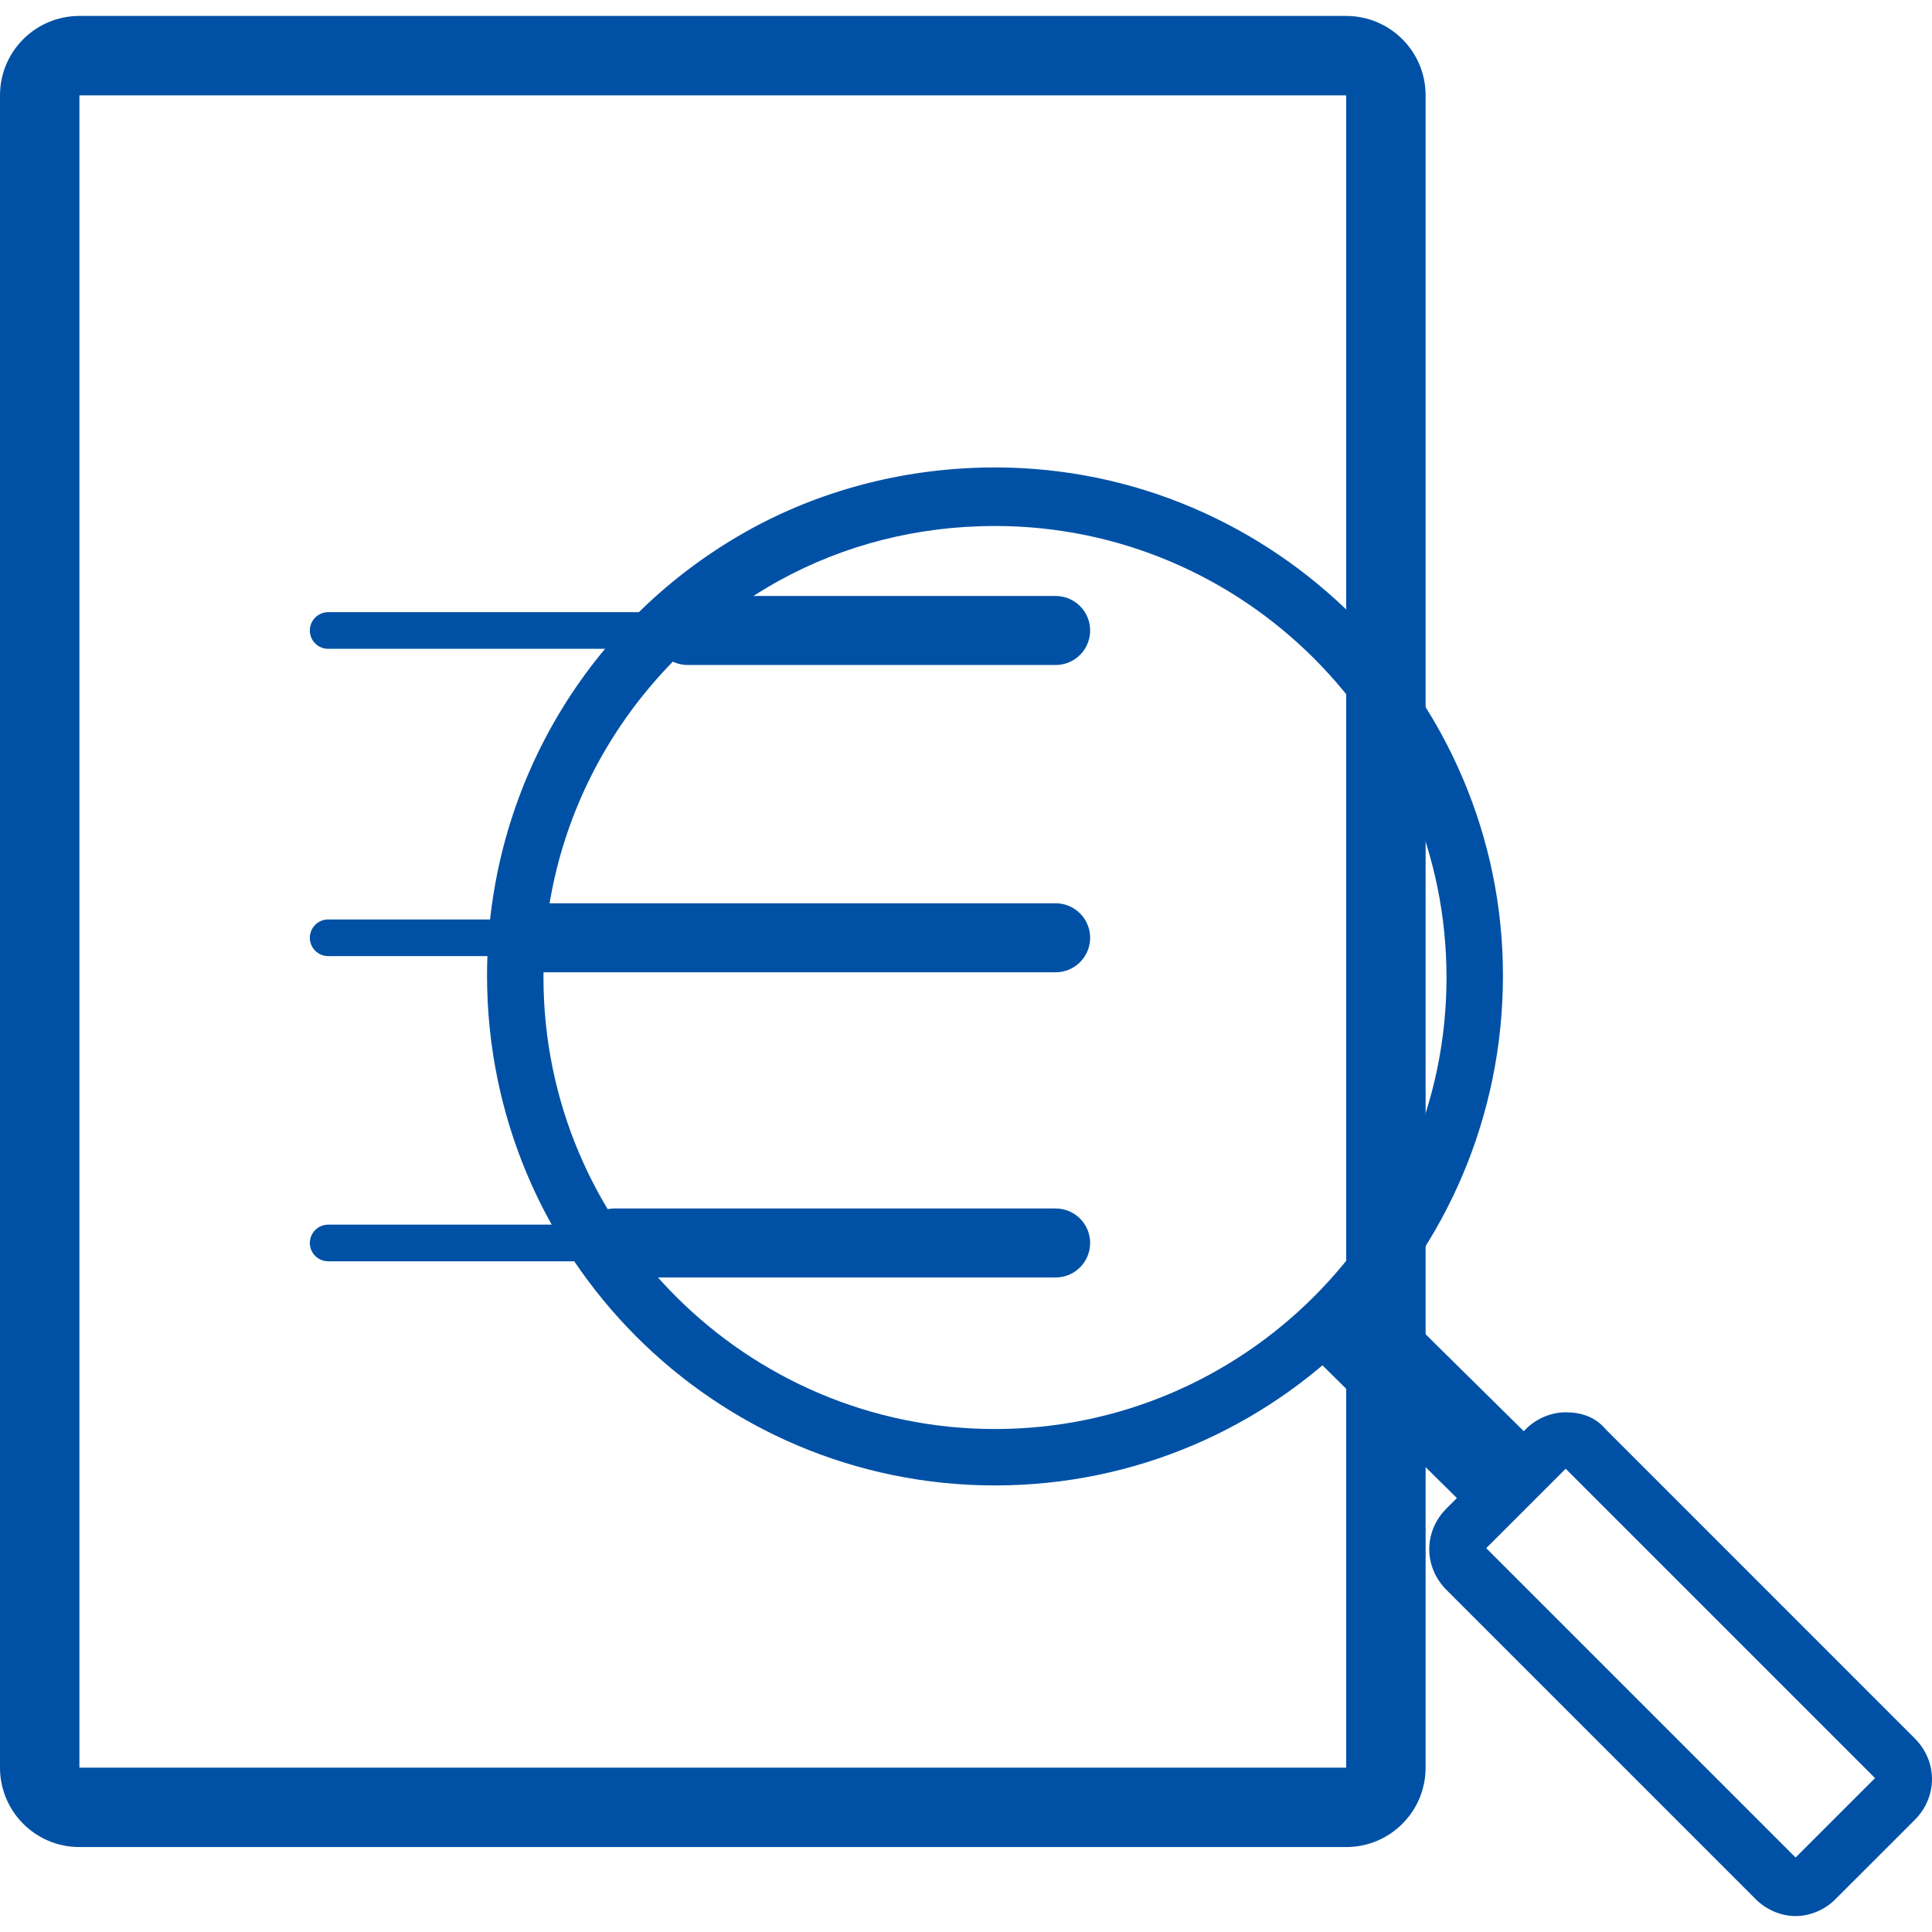
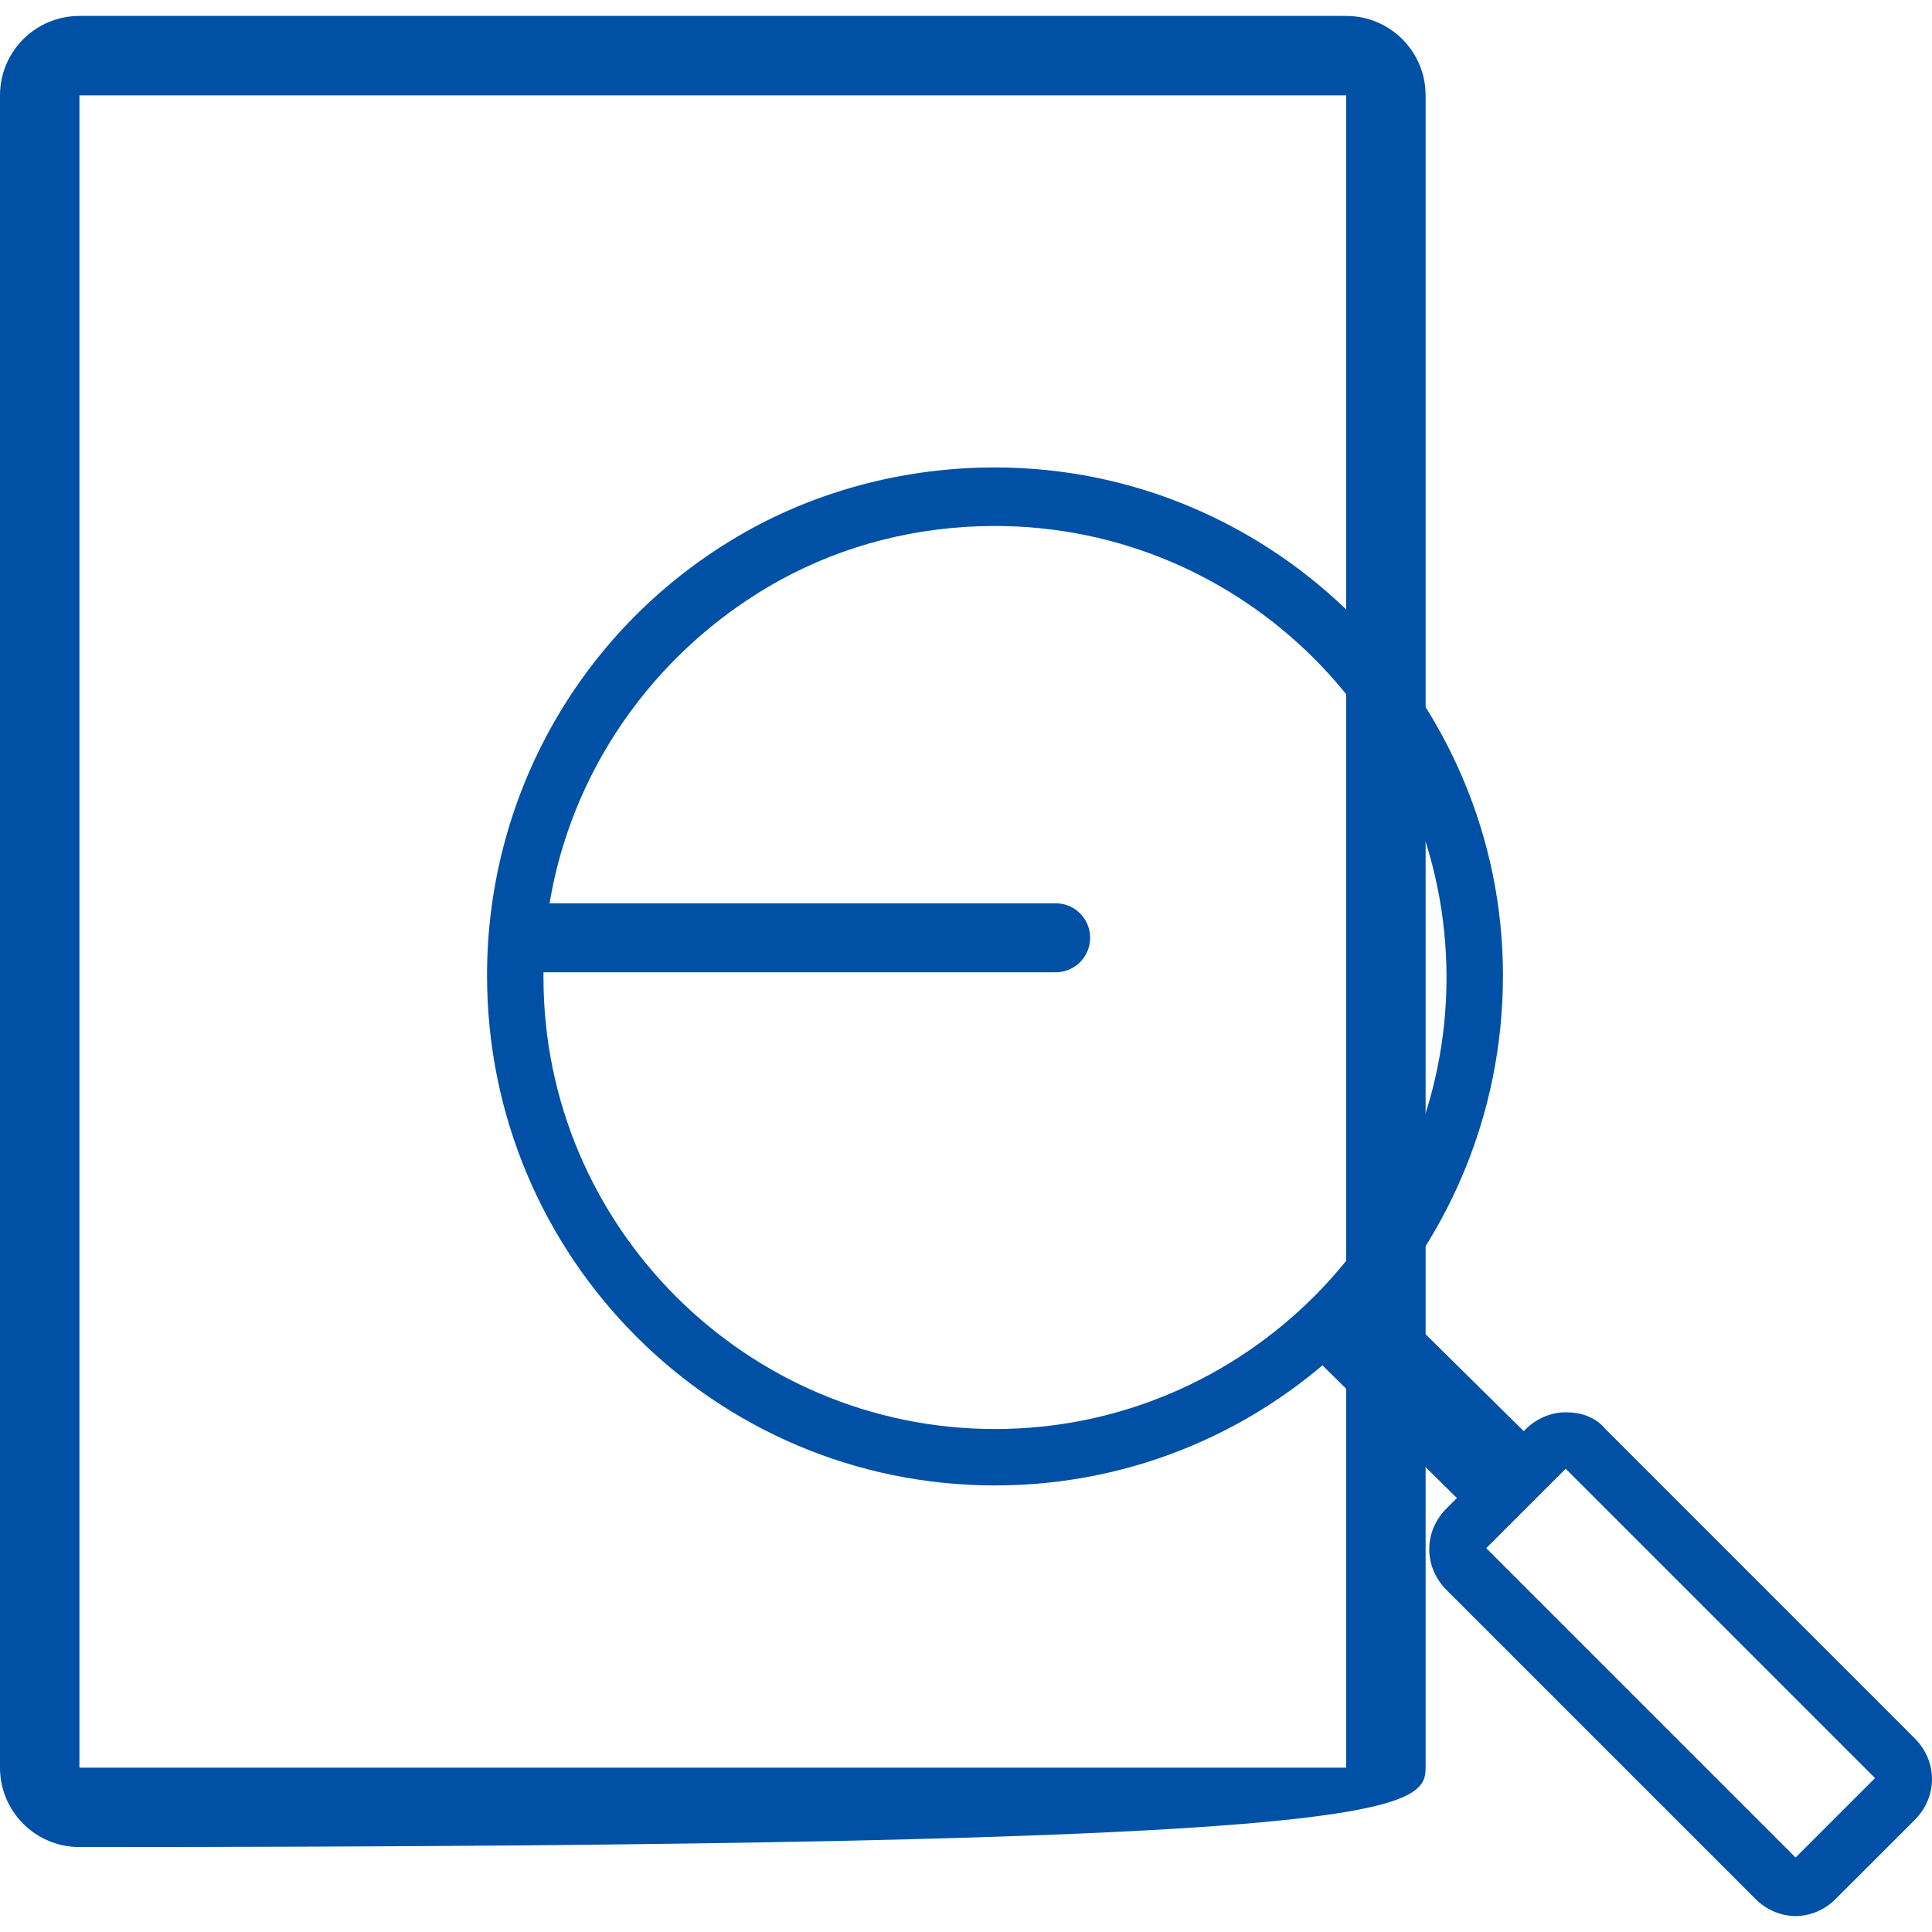
<svg xmlns="http://www.w3.org/2000/svg" width="56" height="56" viewBox="0 0 56 56" fill="none">
-   <path d="M39.02 2.764V51.236H2.302V2.764H39.02ZM39.02 0.462H2.302C1.03 0.462 -0 1.492 -0 2.764V51.236C-0 52.508 1.03 53.538 2.302 53.538H39.02C40.292 53.538 41.322 52.508 41.322 51.236V2.764C41.322 1.492 40.292 0.462 39.02 0.462Z" fill="#0051A5" />
-   <path d="M19.934 18.275H30.598" stroke="#0051A5" stroke-width="2" stroke-miterlimit="10" stroke-linecap="round" />
-   <path d="M9.512 18.275H19.328" stroke="#0051A5" stroke-width="1.062" stroke-miterlimit="10" stroke-linecap="round" />
+   <path d="M39.02 2.764V51.236H2.302V2.764H39.02ZM39.02 0.462H2.302C1.03 0.462 -0 1.492 -0 2.764V51.236C-0 52.508 1.03 53.538 2.302 53.538C40.292 53.538 41.322 52.508 41.322 51.236V2.764C41.322 1.492 40.292 0.462 39.02 0.462Z" fill="#0051A5" />
  <path d="M15.329 27.182H30.598" stroke="#0051A5" stroke-width="2" stroke-miterlimit="10" stroke-linecap="round" />
-   <path d="M9.512 27.182H15.632" stroke="#0051A5" stroke-width="1.062" stroke-miterlimit="10" stroke-linecap="round" />
-   <path d="M17.814 36.028H30.598" stroke="#0051A5" stroke-width="2" stroke-miterlimit="10" stroke-linecap="round" />
-   <path d="M9.512 36.028H17.813" stroke="#0051A5" stroke-width="1.062" stroke-miterlimit="10" stroke-linecap="round" />
  <path d="M28.841 15.246C36.051 15.246 41.928 21.123 41.928 28.333C41.928 35.543 36.051 41.421 28.841 41.421C21.631 41.421 15.753 35.543 15.753 28.333C15.753 23.365 18.541 19.063 22.6 16.821C24.478 15.791 26.599 15.246 28.841 15.246ZM28.841 13.549C26.357 13.549 23.933 14.155 21.812 15.306C17.026 17.912 14.117 22.88 14.117 28.273C14.117 36.452 20.722 43.056 28.841 43.056C36.96 43.056 43.564 36.452 43.564 28.273C43.564 20.214 36.96 13.549 28.841 13.549Z" fill="#0051A5" />
  <path d="M45.382 42.572L54.349 51.539L52.046 53.841L43.079 44.874L45.382 42.572ZM45.382 40.936C44.957 40.936 44.533 41.118 44.23 41.42L41.928 43.723C41.261 44.389 41.261 45.419 41.928 46.086L50.895 55.053C51.198 55.356 51.622 55.538 52.046 55.538C52.47 55.538 52.895 55.356 53.197 55.053L55.5 52.751C56.166 52.084 56.166 51.054 55.5 50.388L46.533 41.42C46.23 41.057 45.806 40.936 45.382 40.936Z" fill="#0051A5" />
  <path d="M38.777 38.088L43.564 42.814" stroke="#0051A5" stroke-width="2.741" stroke-miterlimit="10" />
</svg>